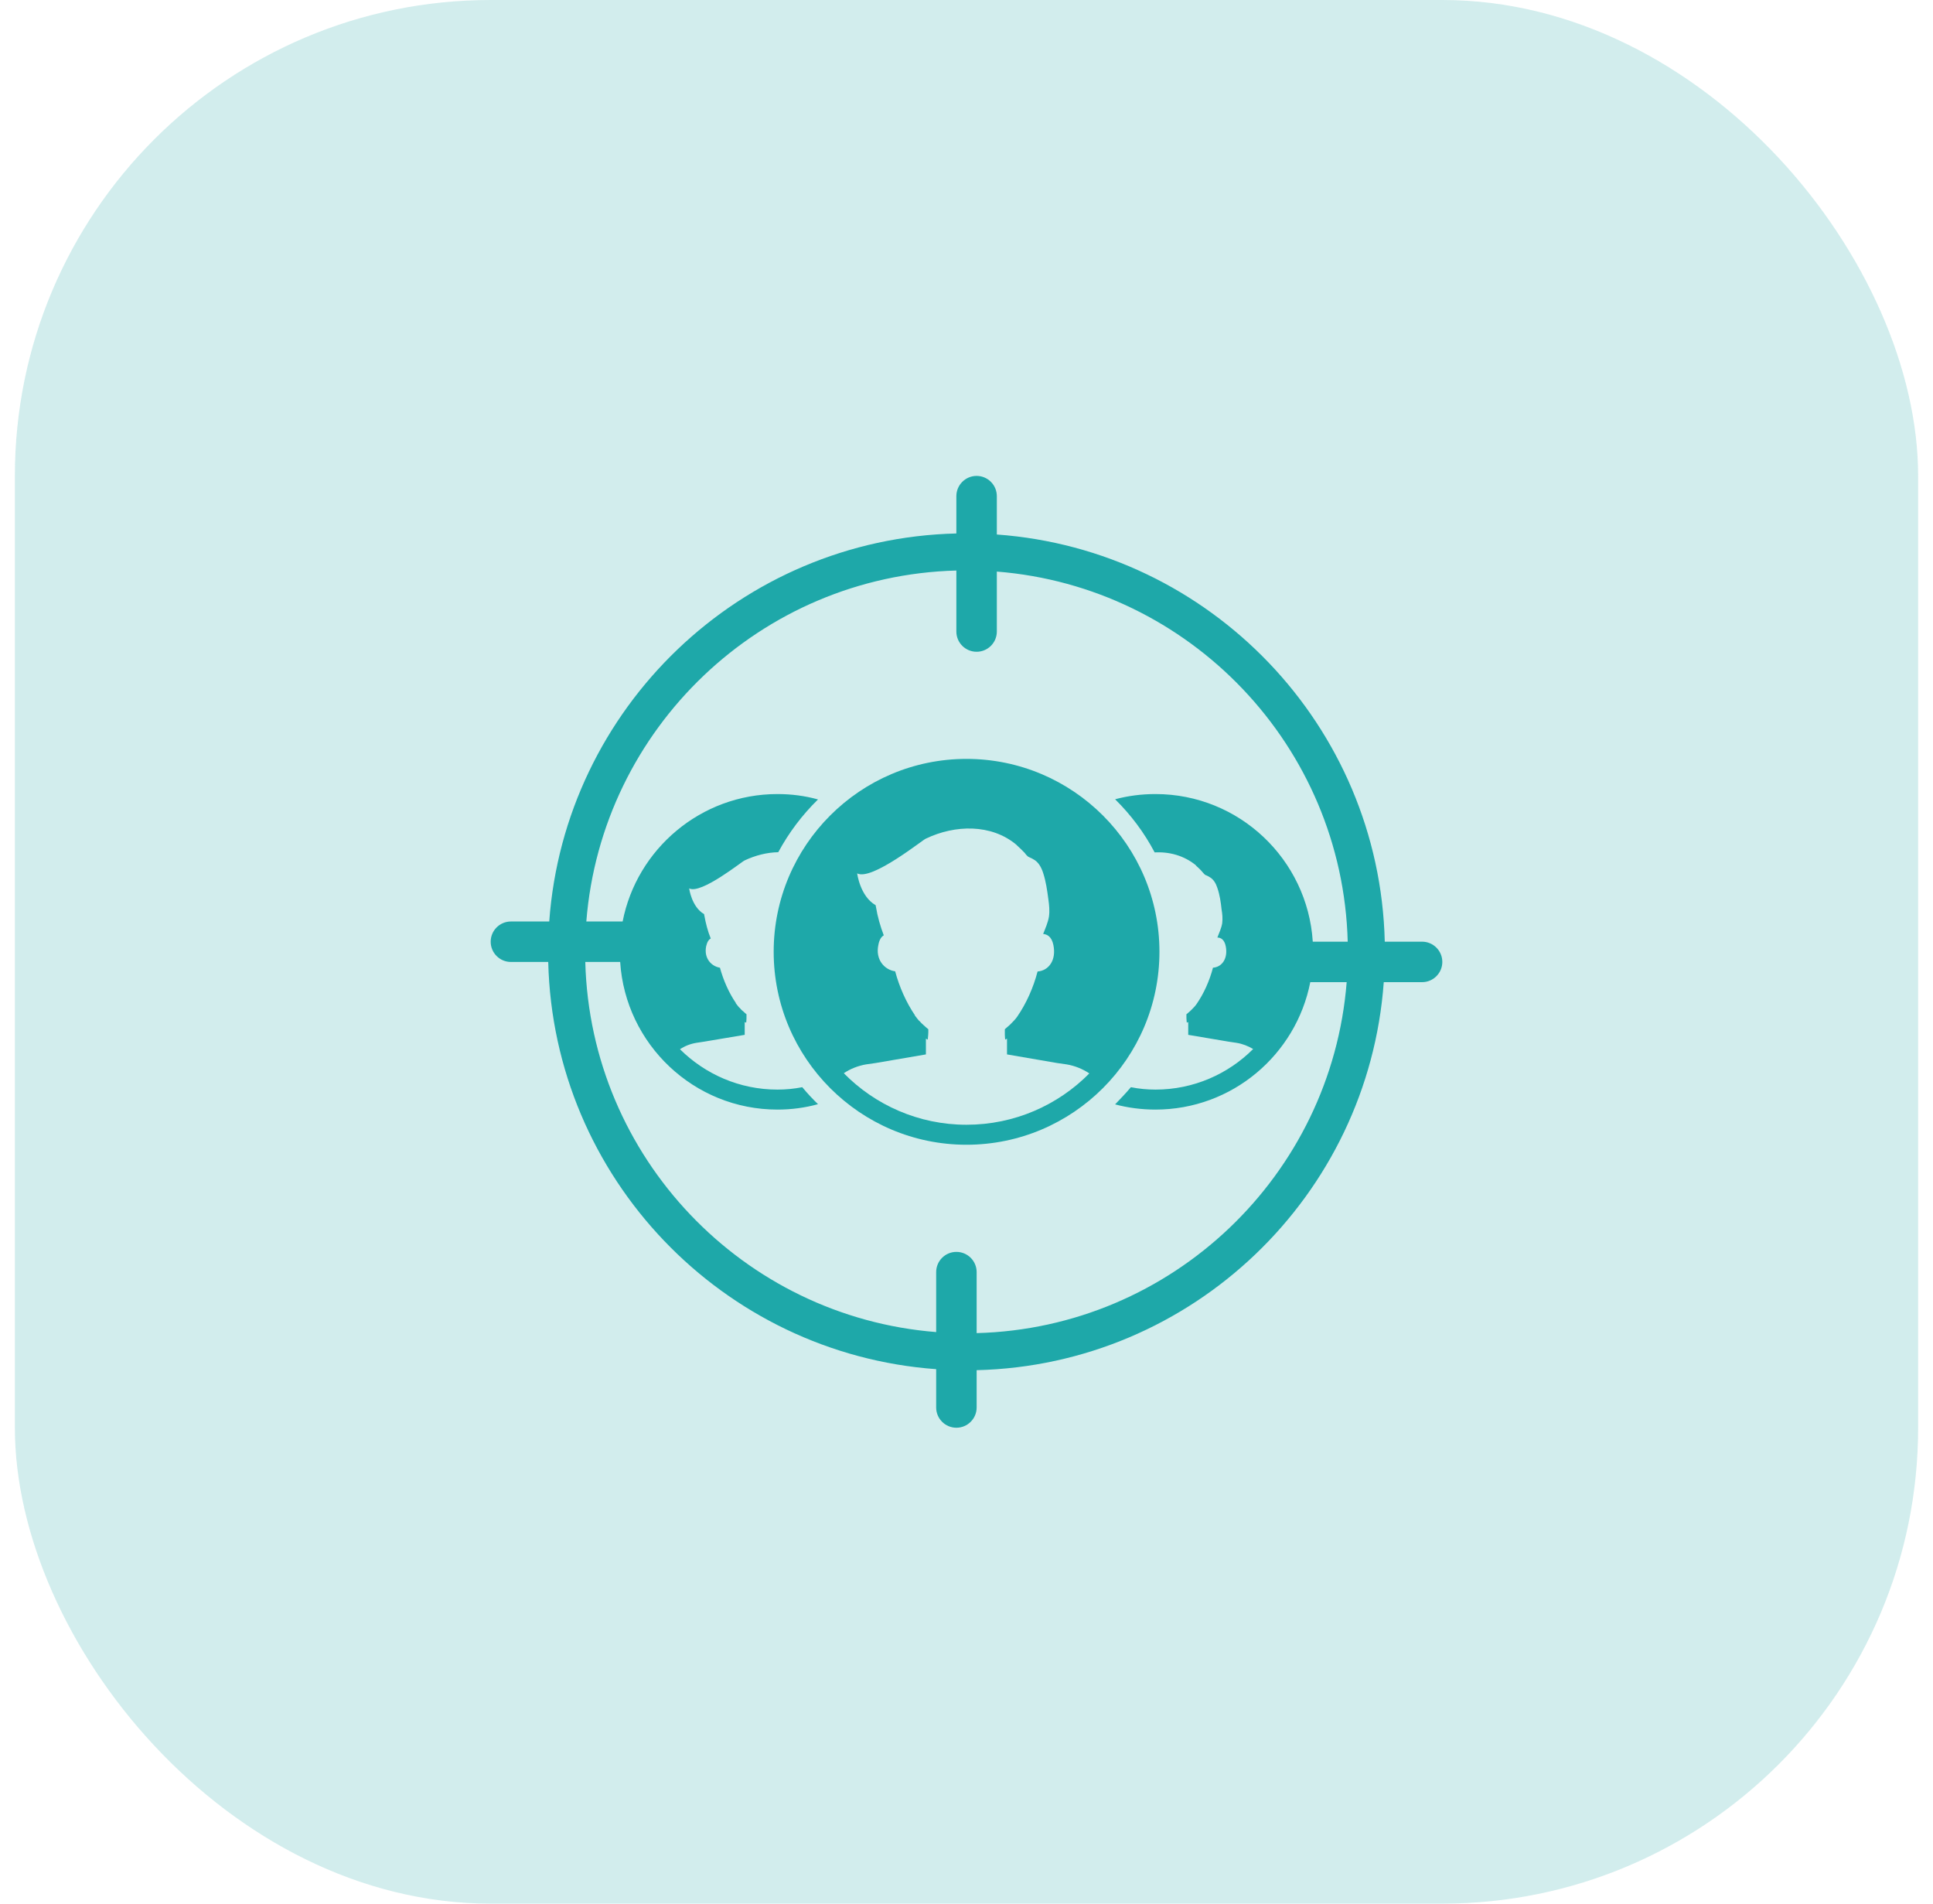
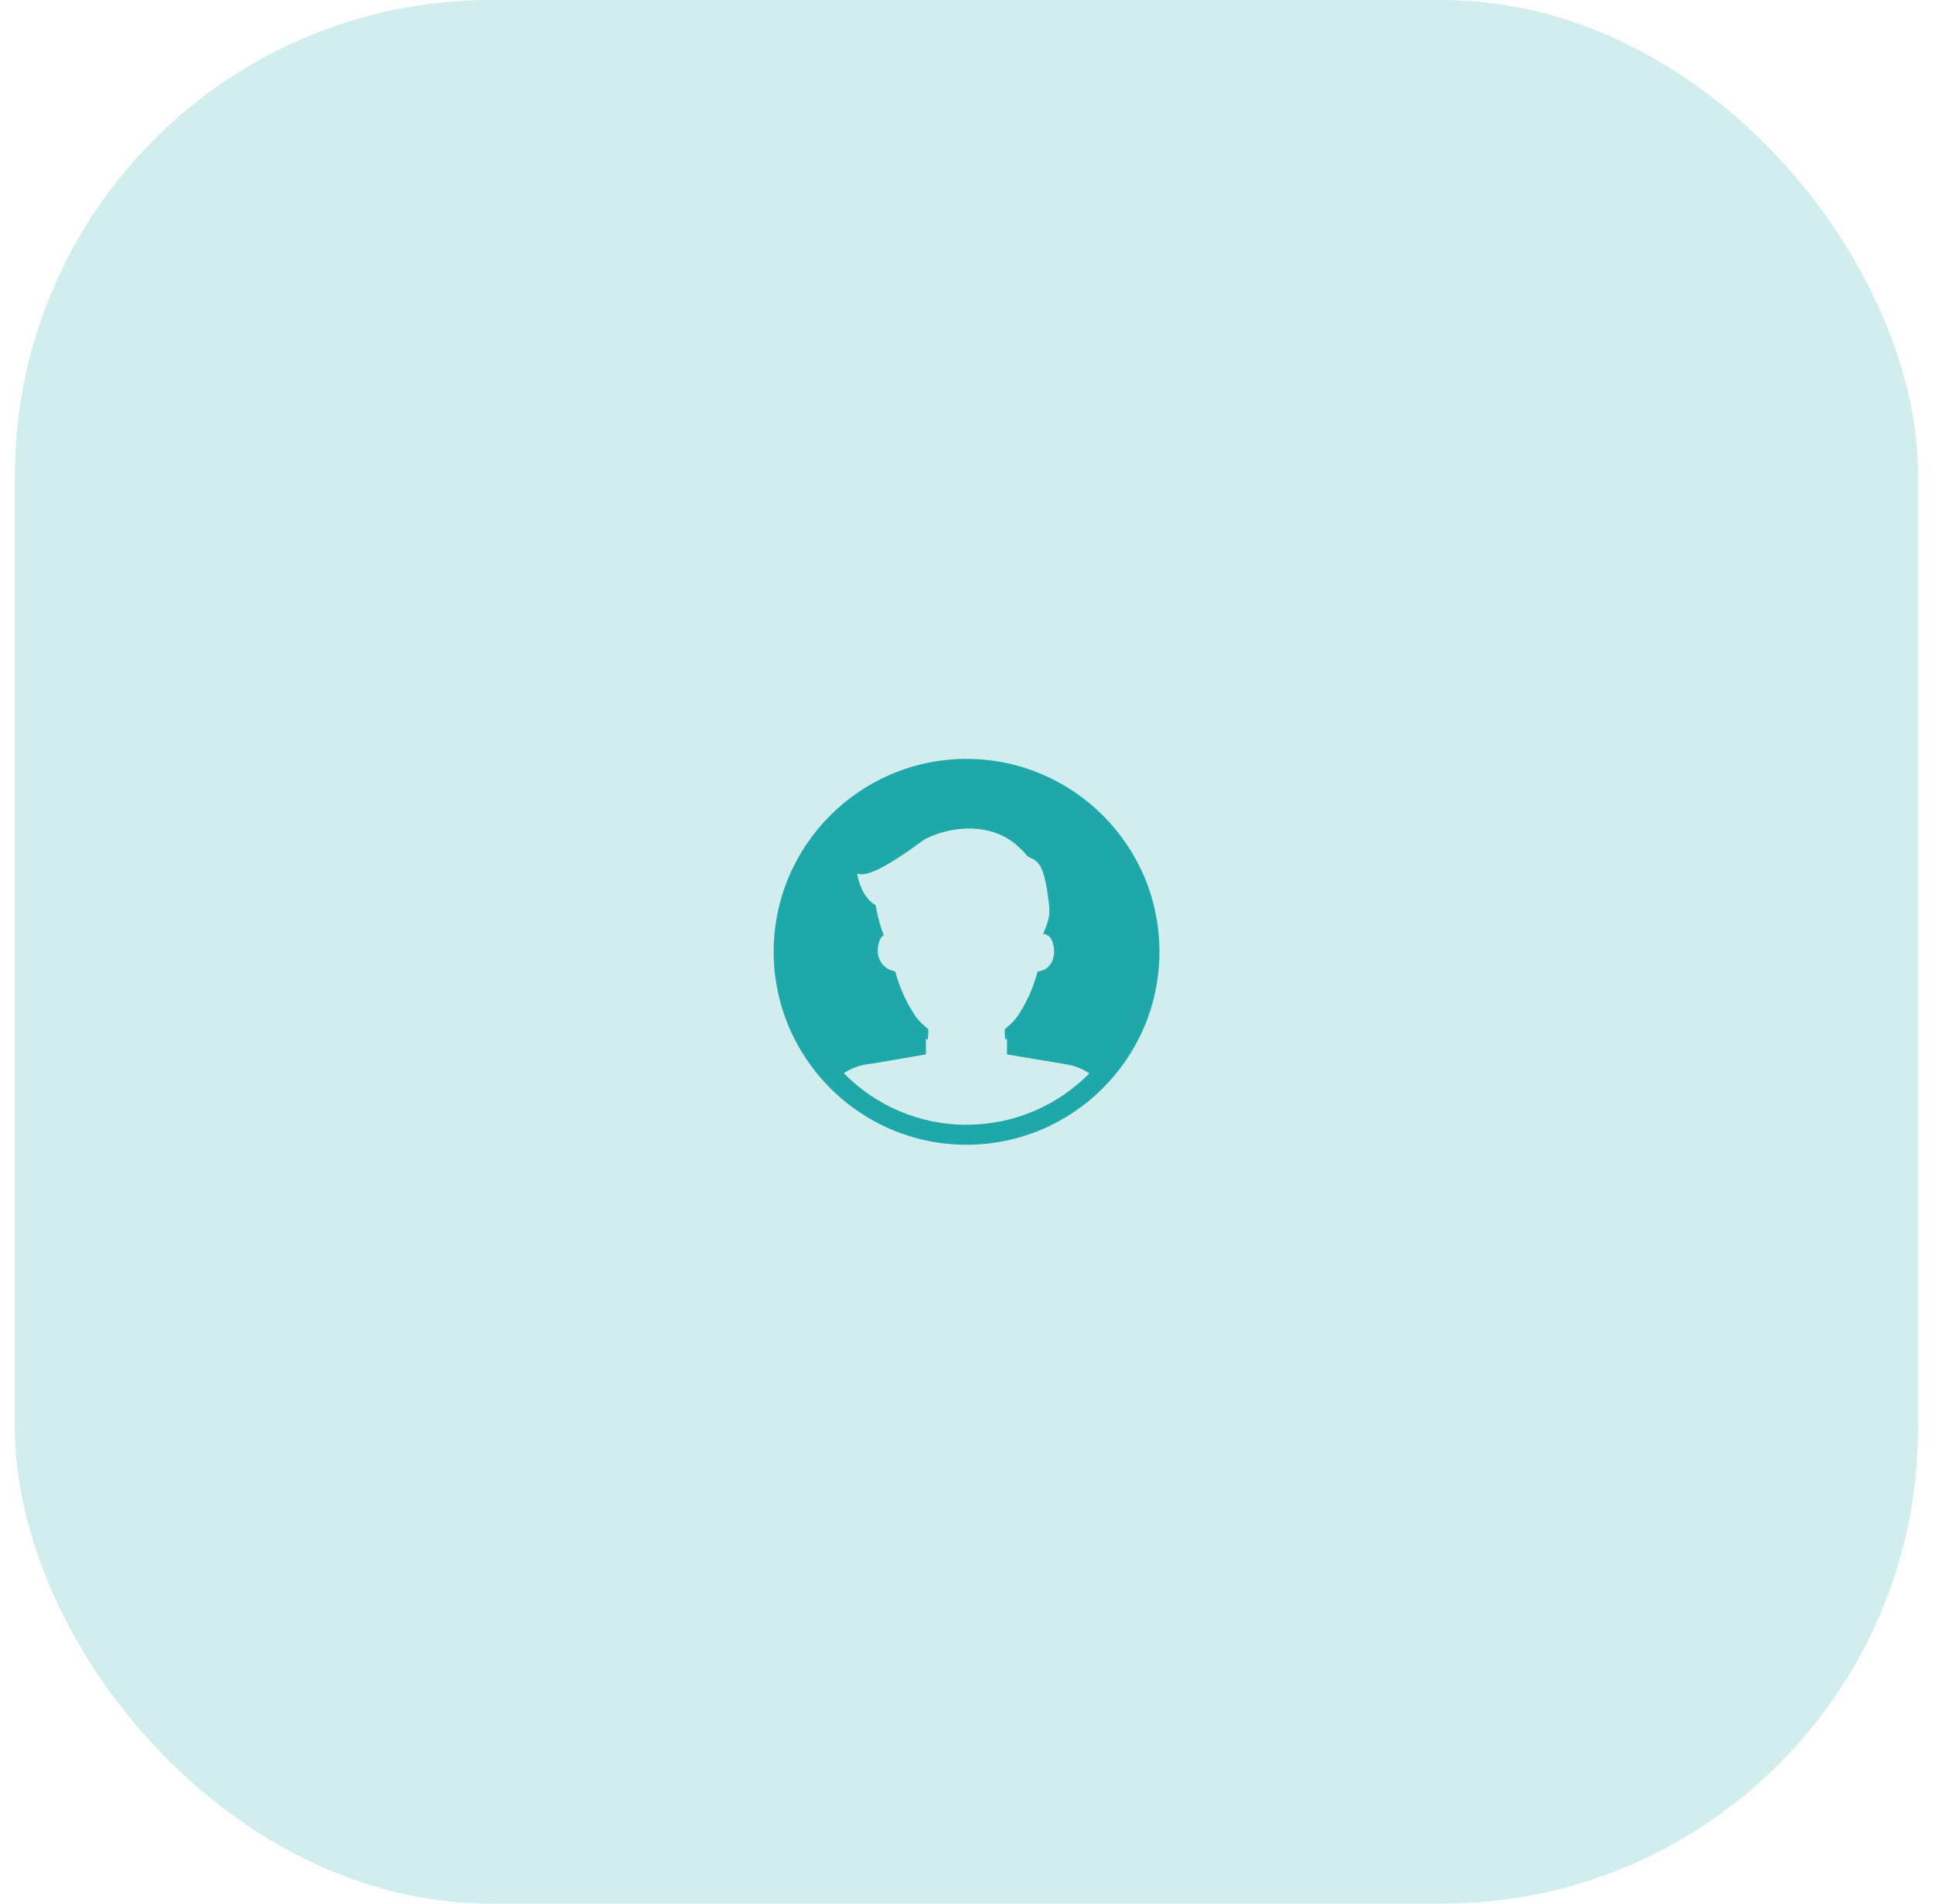
<svg xmlns="http://www.w3.org/2000/svg" width="65" height="64" viewBox="0 0 65 64" fill="none">
  <rect x="0.5" width="64" height="64" rx="16" fill="#1EA8A9" fill-opacity="0.2" />
-   <path d="M32.499 25.514C28.925 25.514 26.016 28.422 26.016 31.997C26.016 35.577 28.925 38.486 32.499 38.486C36.079 38.486 38.988 35.577 38.988 31.997C38.988 28.422 36.079 25.514 32.499 25.514ZM32.499 37.814C30.887 37.814 29.422 37.149 28.374 36.081C28.596 35.933 28.851 35.832 29.12 35.785L29.449 35.738L31.135 35.449V34.919L31.195 34.952C31.202 34.932 31.202 34.912 31.202 34.892C31.209 34.831 31.216 34.764 31.216 34.704V34.603C31.162 34.556 31.108 34.516 31.068 34.475C31.014 34.428 30.96 34.375 30.913 34.321H30.907C30.866 34.274 30.819 34.213 30.779 34.16C30.779 34.16 30.779 34.16 30.772 34.16C30.772 34.153 30.766 34.139 30.766 34.133C30.47 33.696 30.241 33.179 30.101 32.655C29.751 32.608 29.429 32.272 29.536 31.768C29.57 31.587 29.637 31.493 29.718 31.446C29.603 31.143 29.509 30.821 29.456 30.492C29.449 30.478 29.449 30.458 29.449 30.438H29.442V30.431C28.918 30.129 28.824 29.363 28.824 29.363C29.314 29.625 31.068 28.201 31.135 28.194C32.116 27.724 33.332 27.697 34.172 28.396C34.172 28.402 34.185 28.402 34.185 28.409C34.198 28.422 34.205 28.429 34.212 28.436C34.292 28.51 34.373 28.584 34.454 28.671C34.487 28.718 34.528 28.765 34.561 28.792C34.622 28.832 34.682 28.846 34.743 28.886C34.917 28.973 35.018 29.162 35.078 29.35C35.172 29.639 35.213 29.934 35.253 30.236C35.28 30.424 35.3 30.619 35.273 30.814C35.24 31.016 35.152 31.21 35.078 31.399C35.206 31.412 35.361 31.479 35.421 31.768C35.529 32.285 35.26 32.635 34.89 32.661C34.749 33.206 34.507 33.743 34.205 34.18C34.145 34.267 34.071 34.341 33.997 34.415C33.963 34.449 33.93 34.482 33.896 34.509C33.862 34.542 33.822 34.569 33.789 34.603V34.704C33.789 34.764 33.789 34.831 33.795 34.892C33.795 34.912 33.802 34.932 33.802 34.952L33.862 34.919V35.449L35.542 35.738L35.871 35.785C36.147 35.832 36.409 35.94 36.63 36.088C35.576 37.156 34.111 37.814 32.499 37.814Z" fill="#1EA8A9" />
-   <path d="M47.819 31.659H46.565C46.39 24.395 40.696 18.488 33.52 17.97V16.681C33.52 16.305 33.215 16 32.84 16C32.464 16 32.159 16.305 32.159 16.681V17.935C24.895 18.11 18.987 23.804 18.469 30.98H17.181C16.805 30.98 16.5 31.285 16.5 31.66C16.5 32.036 16.805 32.341 17.181 32.341H18.435C18.61 39.605 24.304 45.512 31.48 46.031V47.319C31.48 47.695 31.785 48 32.16 48C32.536 48 32.841 47.695 32.841 47.319V46.065C40.105 45.89 46.013 40.196 46.531 33.02H47.819C48.195 33.02 48.5 32.715 48.5 32.34C48.5 31.964 48.195 31.659 47.819 31.659ZM38.827 28.658C39.324 28.631 39.814 28.765 40.211 29.088C40.211 29.094 40.218 29.094 40.218 29.101C40.224 29.108 40.231 29.114 40.238 29.121C40.305 29.182 40.372 29.242 40.432 29.316C40.459 29.35 40.493 29.383 40.52 29.41C40.574 29.437 40.621 29.45 40.668 29.484C40.809 29.558 40.889 29.706 40.936 29.853C41.017 30.088 41.051 30.33 41.077 30.572C41.104 30.727 41.118 30.881 41.098 31.043C41.071 31.204 40.997 31.358 40.936 31.52C41.044 31.52 41.172 31.58 41.218 31.815C41.299 32.232 41.084 32.514 40.788 32.534C40.674 32.971 40.48 33.407 40.231 33.763C40.184 33.83 40.123 33.891 40.063 33.951C40.036 33.978 40.009 34.005 39.982 34.025C39.956 34.052 39.922 34.079 39.895 34.099C39.895 34.193 39.895 34.274 39.902 34.334C39.902 34.354 39.908 34.368 39.908 34.381L39.956 34.361V34.791L41.313 35.02L41.581 35.06C41.783 35.093 41.971 35.167 42.139 35.268C41.299 36.108 40.137 36.632 38.854 36.632C38.572 36.632 38.296 36.605 38.028 36.551C37.859 36.753 37.678 36.941 37.497 37.129C37.927 37.243 38.383 37.304 38.854 37.304C41.432 37.304 43.582 35.46 44.06 33.02H45.284C44.77 39.509 39.418 44.645 32.841 44.819V42.768C32.841 42.392 32.536 42.088 32.16 42.088C31.785 42.088 31.48 42.392 31.48 42.768V44.784C24.991 44.27 19.855 38.918 19.681 32.341H20.854C21.033 35.109 23.337 37.304 26.143 37.304C26.614 37.304 27.071 37.243 27.507 37.122C27.319 36.941 27.145 36.753 26.977 36.551C26.708 36.605 26.426 36.632 26.143 36.632C24.867 36.632 23.712 36.114 22.865 35.275C23.026 35.167 23.215 35.093 23.416 35.06L23.678 35.02L25.042 34.791V34.361L25.089 34.381C25.096 34.368 25.096 34.354 25.096 34.334C25.102 34.287 25.102 34.233 25.102 34.187V34.099C25.062 34.066 25.022 34.032 24.988 33.998C24.941 33.965 24.901 33.918 24.867 33.877H24.86C24.82 33.837 24.787 33.783 24.753 33.743C24.753 33.743 24.753 33.743 24.746 33.743C24.746 33.736 24.746 33.723 24.746 33.723C24.504 33.367 24.323 32.95 24.209 32.534C23.92 32.487 23.665 32.218 23.745 31.815C23.779 31.667 23.832 31.587 23.9 31.553C23.799 31.305 23.732 31.043 23.685 30.78C23.678 30.767 23.678 30.754 23.678 30.74V30.733C23.255 30.492 23.174 29.867 23.174 29.867C23.57 30.082 24.988 28.933 25.042 28.926C25.398 28.758 25.787 28.658 26.17 28.651C26.526 27.993 26.977 27.395 27.507 26.877C27.071 26.756 26.614 26.696 26.143 26.696C23.569 26.696 21.414 28.542 20.937 30.98H19.716C20.23 24.492 25.582 19.356 32.159 19.181V21.232C32.159 21.608 32.464 21.912 32.84 21.912C33.215 21.912 33.52 21.608 33.52 21.232V19.216C40.009 19.73 45.145 25.082 45.319 31.659H44.144C43.968 28.894 41.669 26.696 38.854 26.696C38.383 26.696 37.927 26.756 37.497 26.871C38.028 27.395 38.478 27.993 38.827 28.658Z" fill="#1EA8A9" />
+   <path d="M32.499 25.514C28.925 25.514 26.016 28.422 26.016 31.997C26.016 35.577 28.925 38.486 32.499 38.486C36.079 38.486 38.988 35.577 38.988 31.997C38.988 28.422 36.079 25.514 32.499 25.514ZM32.499 37.814C30.887 37.814 29.422 37.149 28.374 36.081C28.596 35.933 28.851 35.832 29.12 35.785L29.449 35.738L31.135 35.449V34.919L31.195 34.952C31.202 34.932 31.202 34.912 31.202 34.892C31.209 34.831 31.216 34.764 31.216 34.704V34.603C31.162 34.556 31.108 34.516 31.068 34.475C31.014 34.428 30.96 34.375 30.913 34.321H30.907C30.866 34.274 30.819 34.213 30.779 34.16C30.779 34.16 30.779 34.16 30.772 34.16C30.772 34.153 30.766 34.139 30.766 34.133C30.47 33.696 30.241 33.179 30.101 32.655C29.751 32.608 29.429 32.272 29.536 31.768C29.57 31.587 29.637 31.493 29.718 31.446C29.603 31.143 29.509 30.821 29.456 30.492C29.449 30.478 29.449 30.458 29.449 30.438H29.442V30.431C28.918 30.129 28.824 29.363 28.824 29.363C29.314 29.625 31.068 28.201 31.135 28.194C32.116 27.724 33.332 27.697 34.172 28.396C34.172 28.402 34.185 28.402 34.185 28.409C34.198 28.422 34.205 28.429 34.212 28.436C34.292 28.51 34.373 28.584 34.454 28.671C34.487 28.718 34.528 28.765 34.561 28.792C34.622 28.832 34.682 28.846 34.743 28.886C34.917 28.973 35.018 29.162 35.078 29.35C35.172 29.639 35.213 29.934 35.253 30.236C35.28 30.424 35.3 30.619 35.273 30.814C35.24 31.016 35.152 31.21 35.078 31.399C35.206 31.412 35.361 31.479 35.421 31.768C35.529 32.285 35.26 32.635 34.89 32.661C34.749 33.206 34.507 33.743 34.205 34.18C34.145 34.267 34.071 34.341 33.997 34.415C33.963 34.449 33.93 34.482 33.896 34.509C33.862 34.542 33.822 34.569 33.789 34.603V34.704C33.789 34.764 33.789 34.831 33.795 34.892C33.795 34.912 33.802 34.932 33.802 34.952L33.862 34.919V35.449L35.871 35.785C36.147 35.832 36.409 35.94 36.63 36.088C35.576 37.156 34.111 37.814 32.499 37.814Z" fill="#1EA8A9" />
</svg>